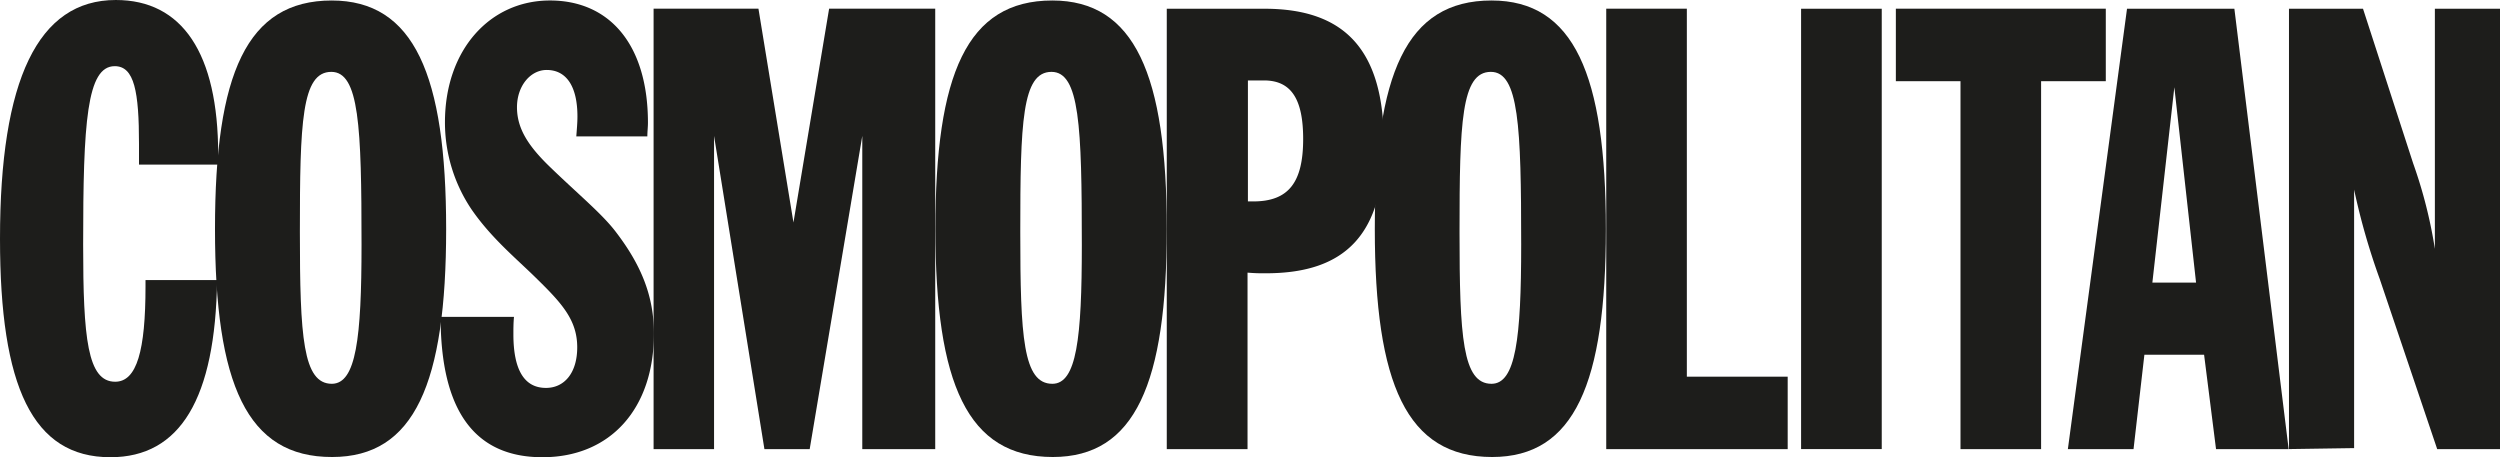
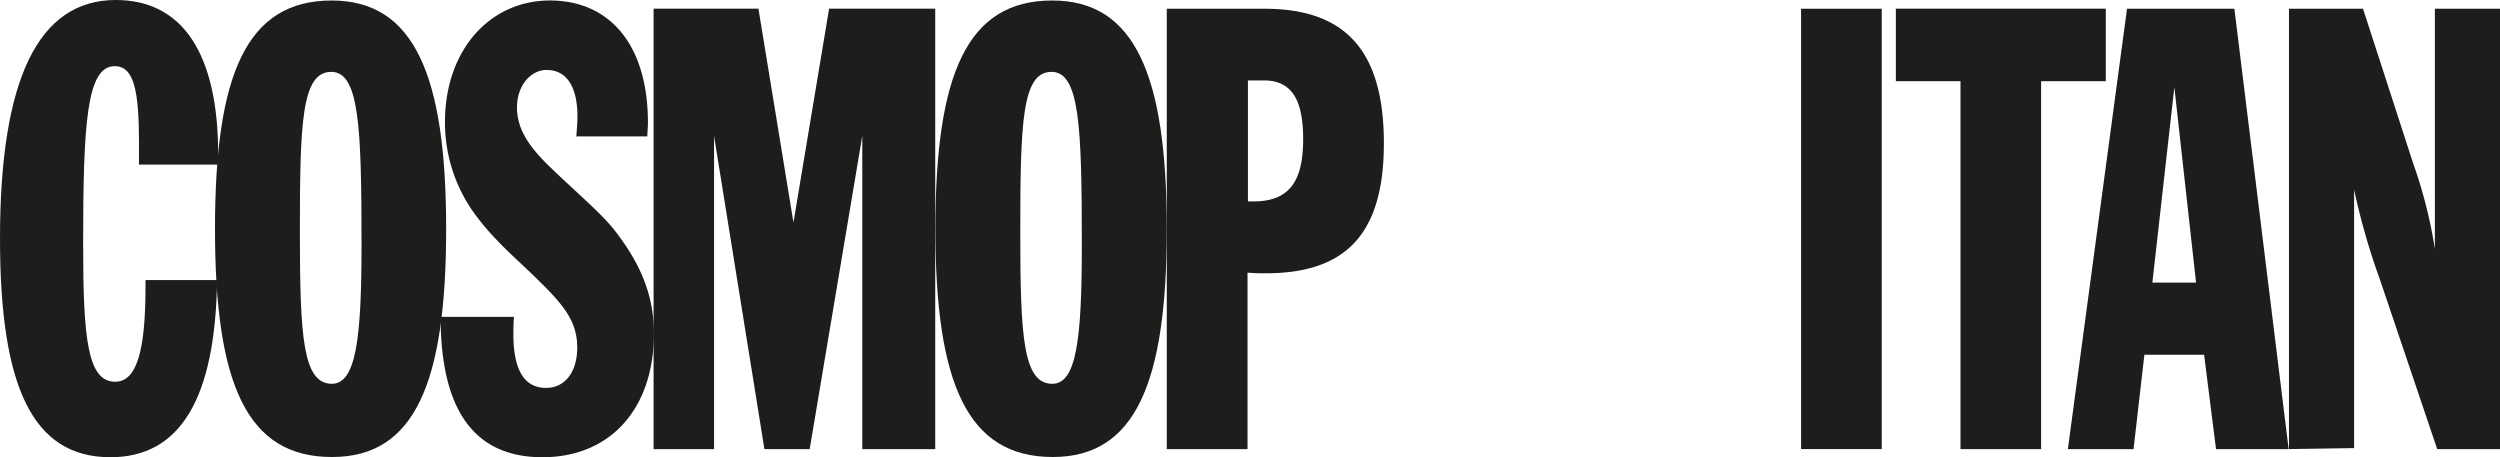
<svg xmlns="http://www.w3.org/2000/svg" viewBox="0 0 460.61 84.24">
  <g fill="#1d1d1b">
    <g transform="translate(-14.39 -24.06)">
-       <path d="m289.19 24.15c15.2 0 21.07 13.7 21.07 42.11s-5.78 42-20.95 42c-15.75 0-21.62-13.47-21.62-42s5.76-42.11 21.5-42.11m5.47 45c0-21.86-.44-31.85-5.59-31.85-5.45 0-5.77 9.32-5.77 29.54 0 19.29.56 27.93 5.89 27.93 4.47 0 5.47-8.38 5.47-25.62" />
      <path d="m34.73 108.3c-14.35 0-20.34-13-20.34-40.24 0-29.3 7-44 21.34-44 12.21 0 18.86 9.76 18.86 28.49v1.84h-14.59v-3.8c0-9.64-.85-14.34-4.47-14.34-5.15 0-5.82 10.34-5.82 32.87 0 17.24.79 25.27 5.9 25.27 4 0 5.59-5.75 5.59-17.59v-1.14h13.19c-.32 21.8-6.77 32.64-19.66 32.64" />
      <path d="m75.48 24.15c15.2 0 21.11 13.7 21.11 42.11s-5.82 42-21 42c-15.73.04-21.59-13.43-21.59-42s5.82-42.11 21.53-42.11m5.47 45c0-21.86-.44-31.85-5.57-31.85-5.47 0-5.79 9.32-5.79 29.54 0 19.29.56 27.93 5.9 27.93 4.46-.03 5.46-8.41 5.46-25.65" />
      <path d="m109.09 82.44c-.11 1.14-.11 2.19-.11 3.21 0 6.55 2 9.88 6 9.88 3.4 0 5.76-2.77 5.76-7.48 0-4.93-2.72-8-7.31-12.5-3.83-3.8-8.42-7.49-12.15-12.89a28.68 28.68 0 0 1 -4.91-16.07c0-13.36 8.3-22.44 19.34-22.44s18.06 8.18 18.06 22.53c0 .82-.11 1.64-.11 2.51h-13.09c.09-1.22.21-2.51.21-3.65 0-5.64-2.08-8.59-5.67-8.59-3 0-5.47 2.95-5.47 6.87s2.08 7.12 6 10.92c5.22 5.06 9.69 8.71 12.23 12.07 4.59 6 7 11.72 7 18.7 0 13.82-8 22.79-20.54 22.79s-18.76-8.65-18.76-25.86z" />
    </g>
    <path d="m120.42 1.6h19.32l6.45 39.39 6.57-39.39h19.55v81.15h-13.44v-57.71l-9.69 57.71h-8.34l-9.28-57.71v57.71h-11.14z" />
    <path d="m208.26 24.15c15.2 0 21.1 13.7 21.1 42.11s-5.82 42-21 42c-15.72 0-21.63-13.47-21.63-42s5.79-42.11 21.54-42.11m5.44 45c0-21.86-.42-31.85-5.59-31.85-5.43 0-5.75 9.32-5.75 29.54 0 19.29.52 27.93 5.91 27.93 4.47 0 5.43-8.38 5.43-25.62" transform="translate(-14.39 -24.06)" />
    <path d="m229.36 25.67h18c15 0 22 7.8 22 24.8 0 16.57-6.9 23.94-21.73 23.94a33.25 33.25 0 0 1 -3.39-.12v32.52h-14.88zm14.95 13.21v22.29h1c6.54 0 9.18-3.56 9.18-11.51 0-7.34-2.2-10.78-7.22-10.78z" transform="translate(-14.39 -24.06)" />
-     <path d="m295.94 1.6h14.85v67.8h18.58v13.35h-33.43z" />
    <path d="m331.84 1.61h14.86v81.13h-14.86z" />
    <path d="m349.3 1.6h38.68v13.36h-11.92v67.79h-14.85v-67.79h-11.91z" />
    <path d="m406.28 25.67h19.78l10 81.14h-13.38l-2.2-17.39h-11l-2 17.39h-12.1zm12.72 50.46-4-36-4.05 36z" transform="translate(-14.39 -24.06)" />
    <path d="m436.09 25.67h13.67l9.24 28.49a87.08 87.08 0 0 1 4 15.75v-44.24h12v81.14h-11.57l-10.6-31.38a125.48 125.48 0 0 1 -4.71-16.43v47.62l-12 .18v-81.13" transform="translate(-14.39 -24.06)" />
  </g>
</svg>